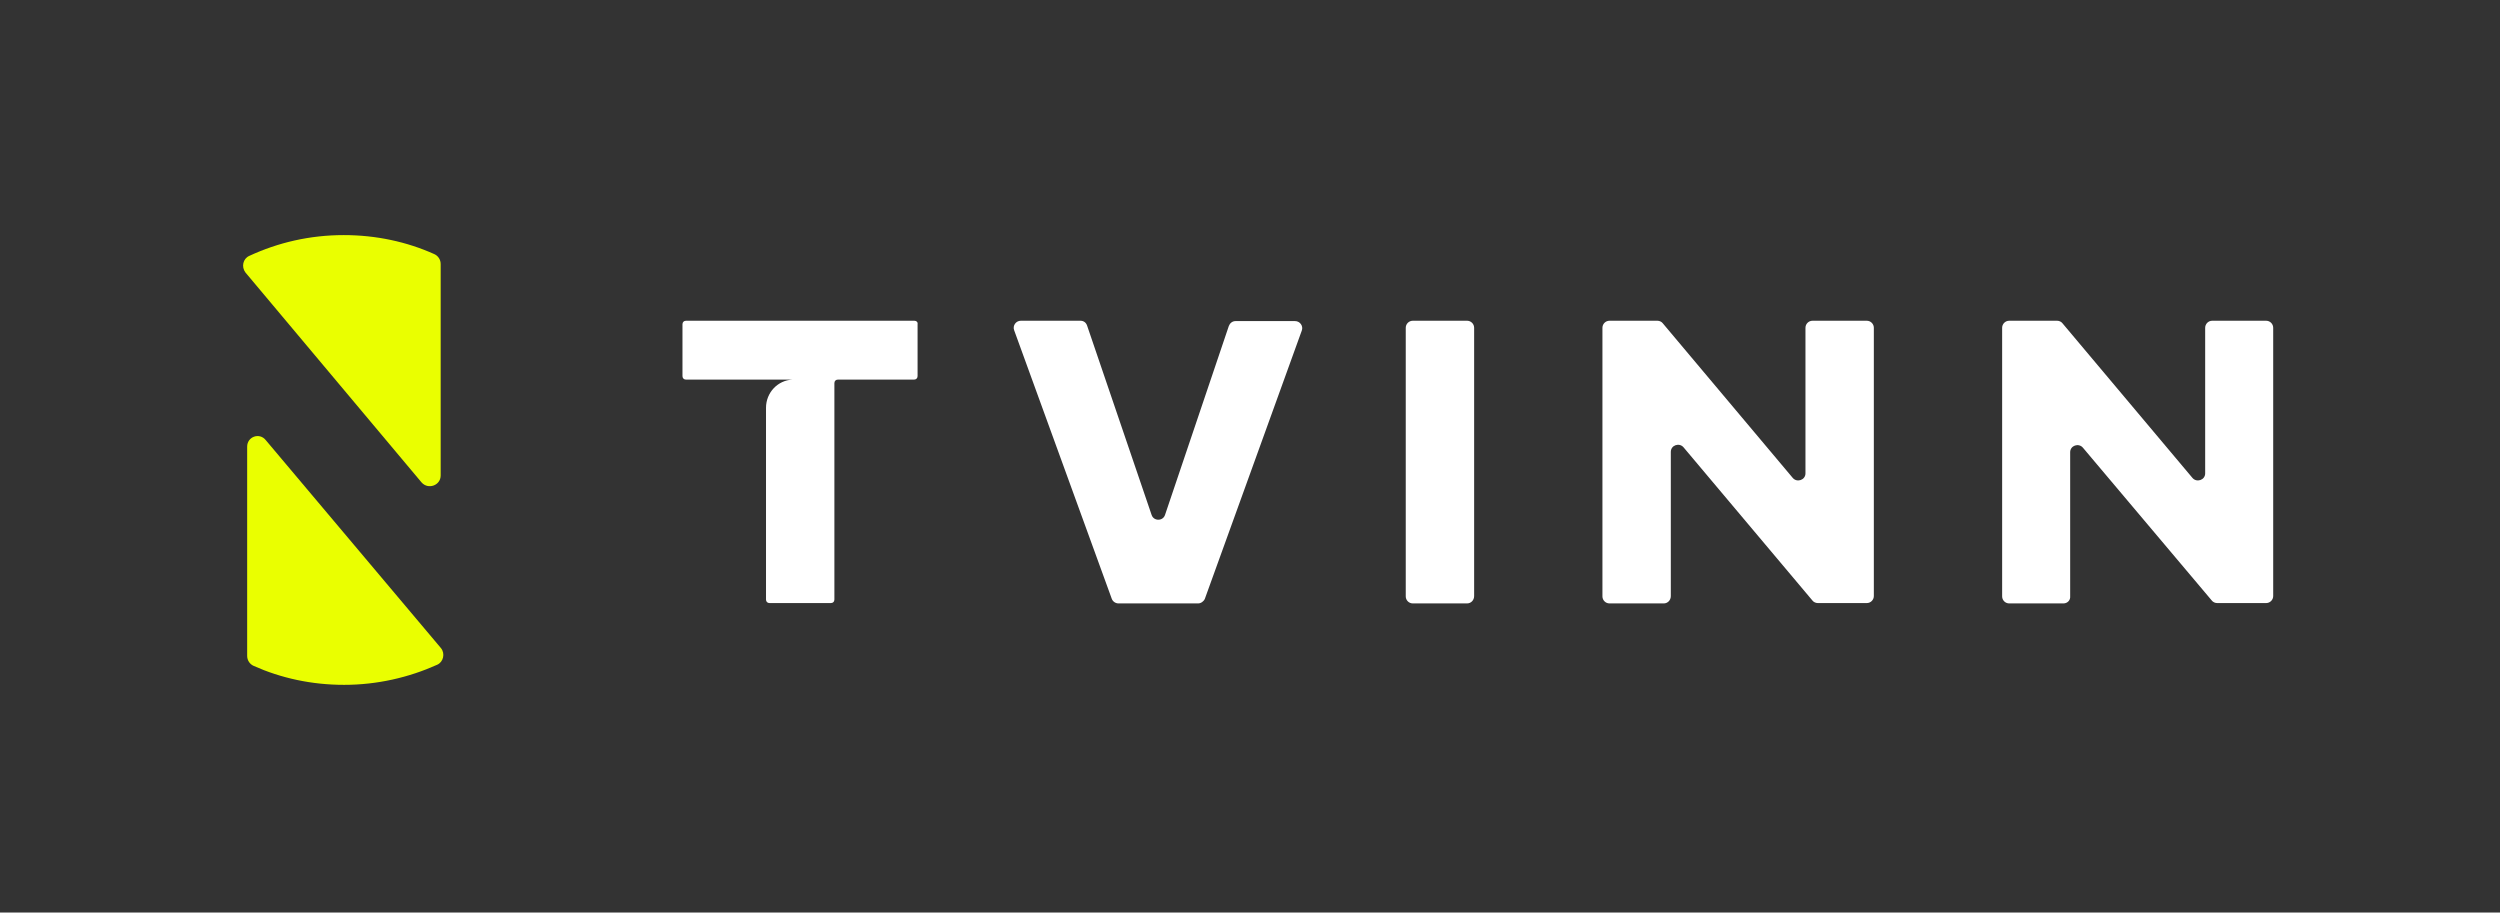
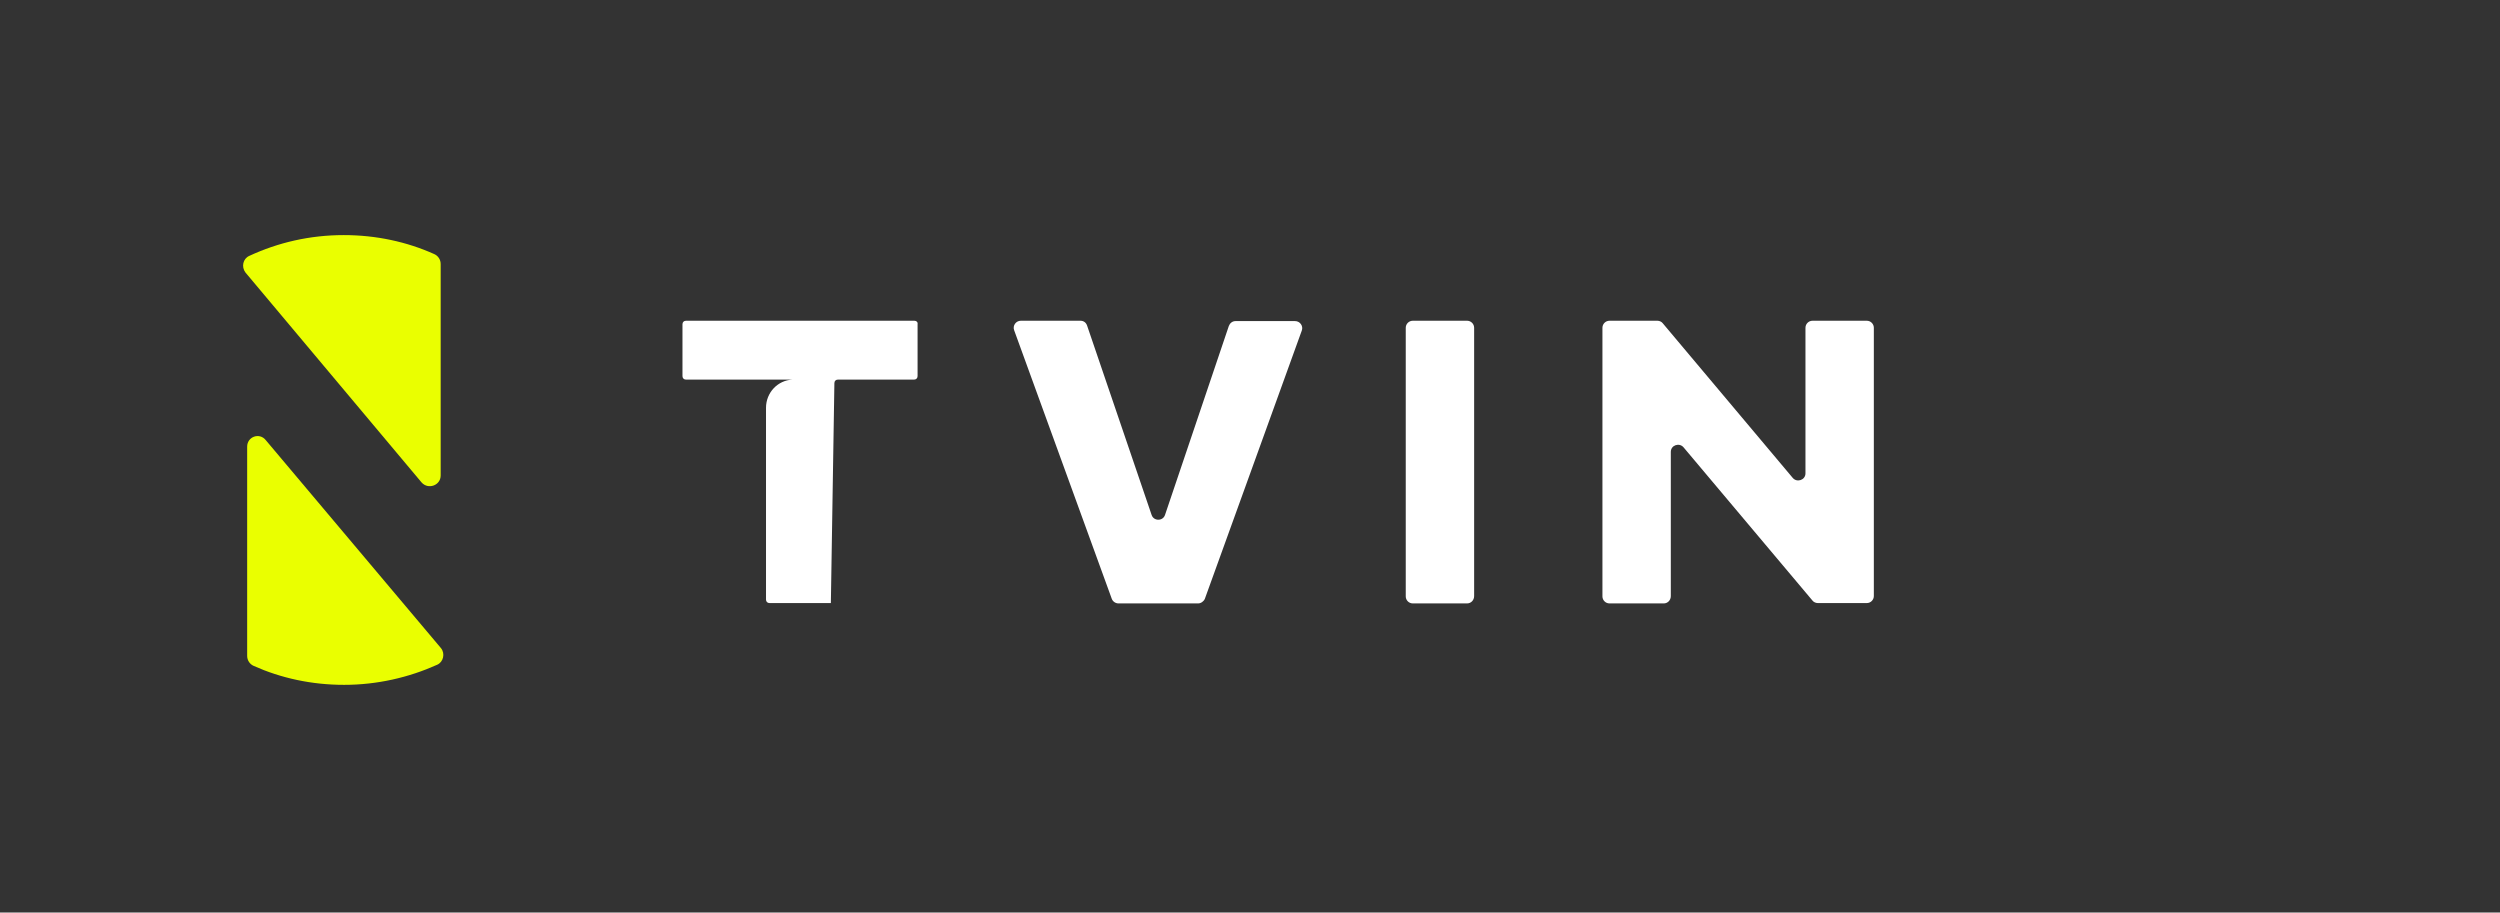
<svg xmlns="http://www.w3.org/2000/svg" width="263" height="96" xml:space="preserve" overflow="hidden">
  <rect width="100%" height="100%" fill="#333333" stroke="none" />
  <g transform="translate(-202 -338)">
    <g>
      <g>
        <g>
          <g>
            <path d="M124.961 62.48 116.581 62.48C116.284 62.48 115.988 62.295 115.876 61.998L105.605 33.743C105.42 33.261 105.79 32.742 106.31 32.742L112.576 32.742C112.91 32.742 113.169 32.927 113.281 33.261L120.066 53.173C120.289 53.841 121.253 53.841 121.475 53.173L128.187 33.298C128.298 33.002 128.558 32.779 128.891 32.779L135.158 32.779C135.677 32.779 136.048 33.298 135.863 33.78L125.665 61.998C125.554 62.258 125.258 62.48 124.961 62.48Z" fill="#FFFFFF" fill-rule="nonzero" fill-opacity="1" transform="matrix(1 0 0 1 203.084 339)" />
            <path d="M153.253 62.48 147.543 62.48C147.135 62.48 146.801 62.147 146.801 61.739L146.801 33.484C146.801 33.076 147.135 32.742 147.543 32.742L153.253 32.742C153.661 32.742 153.995 33.076 153.995 33.484L153.995 61.702C153.995 62.147 153.661 62.48 153.253 62.48Z" fill="#FFFFFF" fill-rule="nonzero" fill-opacity="1" transform="matrix(1 0 0 1 203.084 339)" />
            <path d="M173.944 62.48 168.234 62.48C167.826 62.48 167.492 62.147 167.492 61.739L167.492 33.484C167.492 33.076 167.826 32.742 168.234 32.742L173.277 32.742C173.499 32.742 173.722 32.853 173.833 33.002L187.516 49.28C187.961 49.799 188.851 49.502 188.851 48.798L188.851 33.484C188.851 33.076 189.184 32.742 189.592 32.742L195.303 32.742C195.71 32.742 196.044 33.076 196.044 33.484L196.044 61.702C196.044 62.11 195.71 62.443 195.303 62.443L190.148 62.443C189.926 62.443 189.703 62.332 189.592 62.184L176.021 46.054C175.576 45.535 174.686 45.831 174.686 46.536L174.686 61.702C174.686 62.147 174.352 62.48 173.944 62.48Z" fill="#FFFFFF" fill-rule="nonzero" fill-opacity="1" transform="matrix(1 0 0 1 203.084 339)" />
-             <path d="M215.993 62.48 210.283 62.48C209.875 62.48 209.541 62.147 209.541 61.739L209.541 33.484C209.541 33.076 209.875 32.742 210.283 32.742L215.326 32.742C215.548 32.742 215.771 32.853 215.882 33.002L229.565 49.28C230.01 49.799 230.9 49.502 230.9 48.798L230.9 33.484C230.9 33.076 231.233 32.742 231.641 32.742L237.315 32.742C237.722 32.742 238.056 33.076 238.056 33.484L238.056 61.702C238.056 62.11 237.722 62.443 237.315 62.443L232.16 62.443C231.938 62.443 231.715 62.332 231.604 62.184L218.033 46.091C217.588 45.572 216.698 45.868 216.698 46.573L216.698 61.739C216.735 62.147 216.401 62.48 215.993 62.48Z" fill="#FFFFFF" fill-rule="nonzero" fill-opacity="1" transform="matrix(1 0 0 1 203.084 339)" />
            <path d="M45.275 49.02 45.275 26.772C45.275 26.327 45.016 25.919 44.608 25.734 41.715 24.436 38.489 23.732 35.078 23.732 31.518 23.732 28.181 24.51 25.14 25.919 24.473 26.216 24.288 27.069 24.733 27.662L43.273 49.762C43.977 50.541 45.275 50.059 45.275 49.02Z" fill="#EAFF00" fill-rule="nonzero" fill-opacity="1" transform="matrix(1 0 0 1 203.084 339)" />
            <path d="M24.918 45.98 24.918 68.005C24.918 68.45 25.178 68.858 25.585 69.044 28.478 70.341 31.704 71.046 35.115 71.046 38.601 71.046 41.938 70.267 44.904 68.933 45.572 68.636 45.757 67.746 45.312 67.19L26.883 45.312C26.216 44.459 24.918 44.941 24.918 45.98Z" fill="#EAFF00" fill-rule="nonzero" fill-opacity="1" transform="matrix(1 0 0 1 203.084 339)" />
-             <path d="M95.111 32.742 71.083 32.742C70.861 32.742 70.712 32.89 70.712 33.113L70.712 38.564C70.712 38.786 70.861 38.934 71.083 38.934L76.497 38.934 79.13 38.934 79.5 38.934 82.281 38.934C80.724 39.009 79.5 40.306 79.5 41.901L79.5 43.718 79.5 62.073C79.5 62.295 79.649 62.443 79.871 62.443L86.323 62.443C86.546 62.443 86.694 62.295 86.694 62.073L86.694 39.305C86.694 39.083 86.842 38.934 87.065 38.934L87.621 38.934 95.074 38.934C95.297 38.934 95.445 38.786 95.445 38.564L95.445 33.113C95.482 32.89 95.334 32.742 95.111 32.742Z" fill="#FFFFFF" fill-rule="nonzero" fill-opacity="1" transform="matrix(1 0 0 1 203.084 339)" />
+             <path d="M95.111 32.742 71.083 32.742C70.861 32.742 70.712 32.89 70.712 33.113L70.712 38.564C70.712 38.786 70.861 38.934 71.083 38.934L76.497 38.934 79.13 38.934 79.5 38.934 82.281 38.934C80.724 39.009 79.5 40.306 79.5 41.901L79.5 43.718 79.5 62.073C79.5 62.295 79.649 62.443 79.871 62.443L86.323 62.443L86.694 39.305C86.694 39.083 86.842 38.934 87.065 38.934L87.621 38.934 95.074 38.934C95.297 38.934 95.445 38.786 95.445 38.564L95.445 33.113C95.482 32.89 95.334 32.742 95.111 32.742Z" fill="#FFFFFF" fill-rule="nonzero" fill-opacity="1" transform="matrix(1 0 0 1 203.084 339)" />
          </g>
        </g>
      </g>
    </g>
  </g>
</svg>